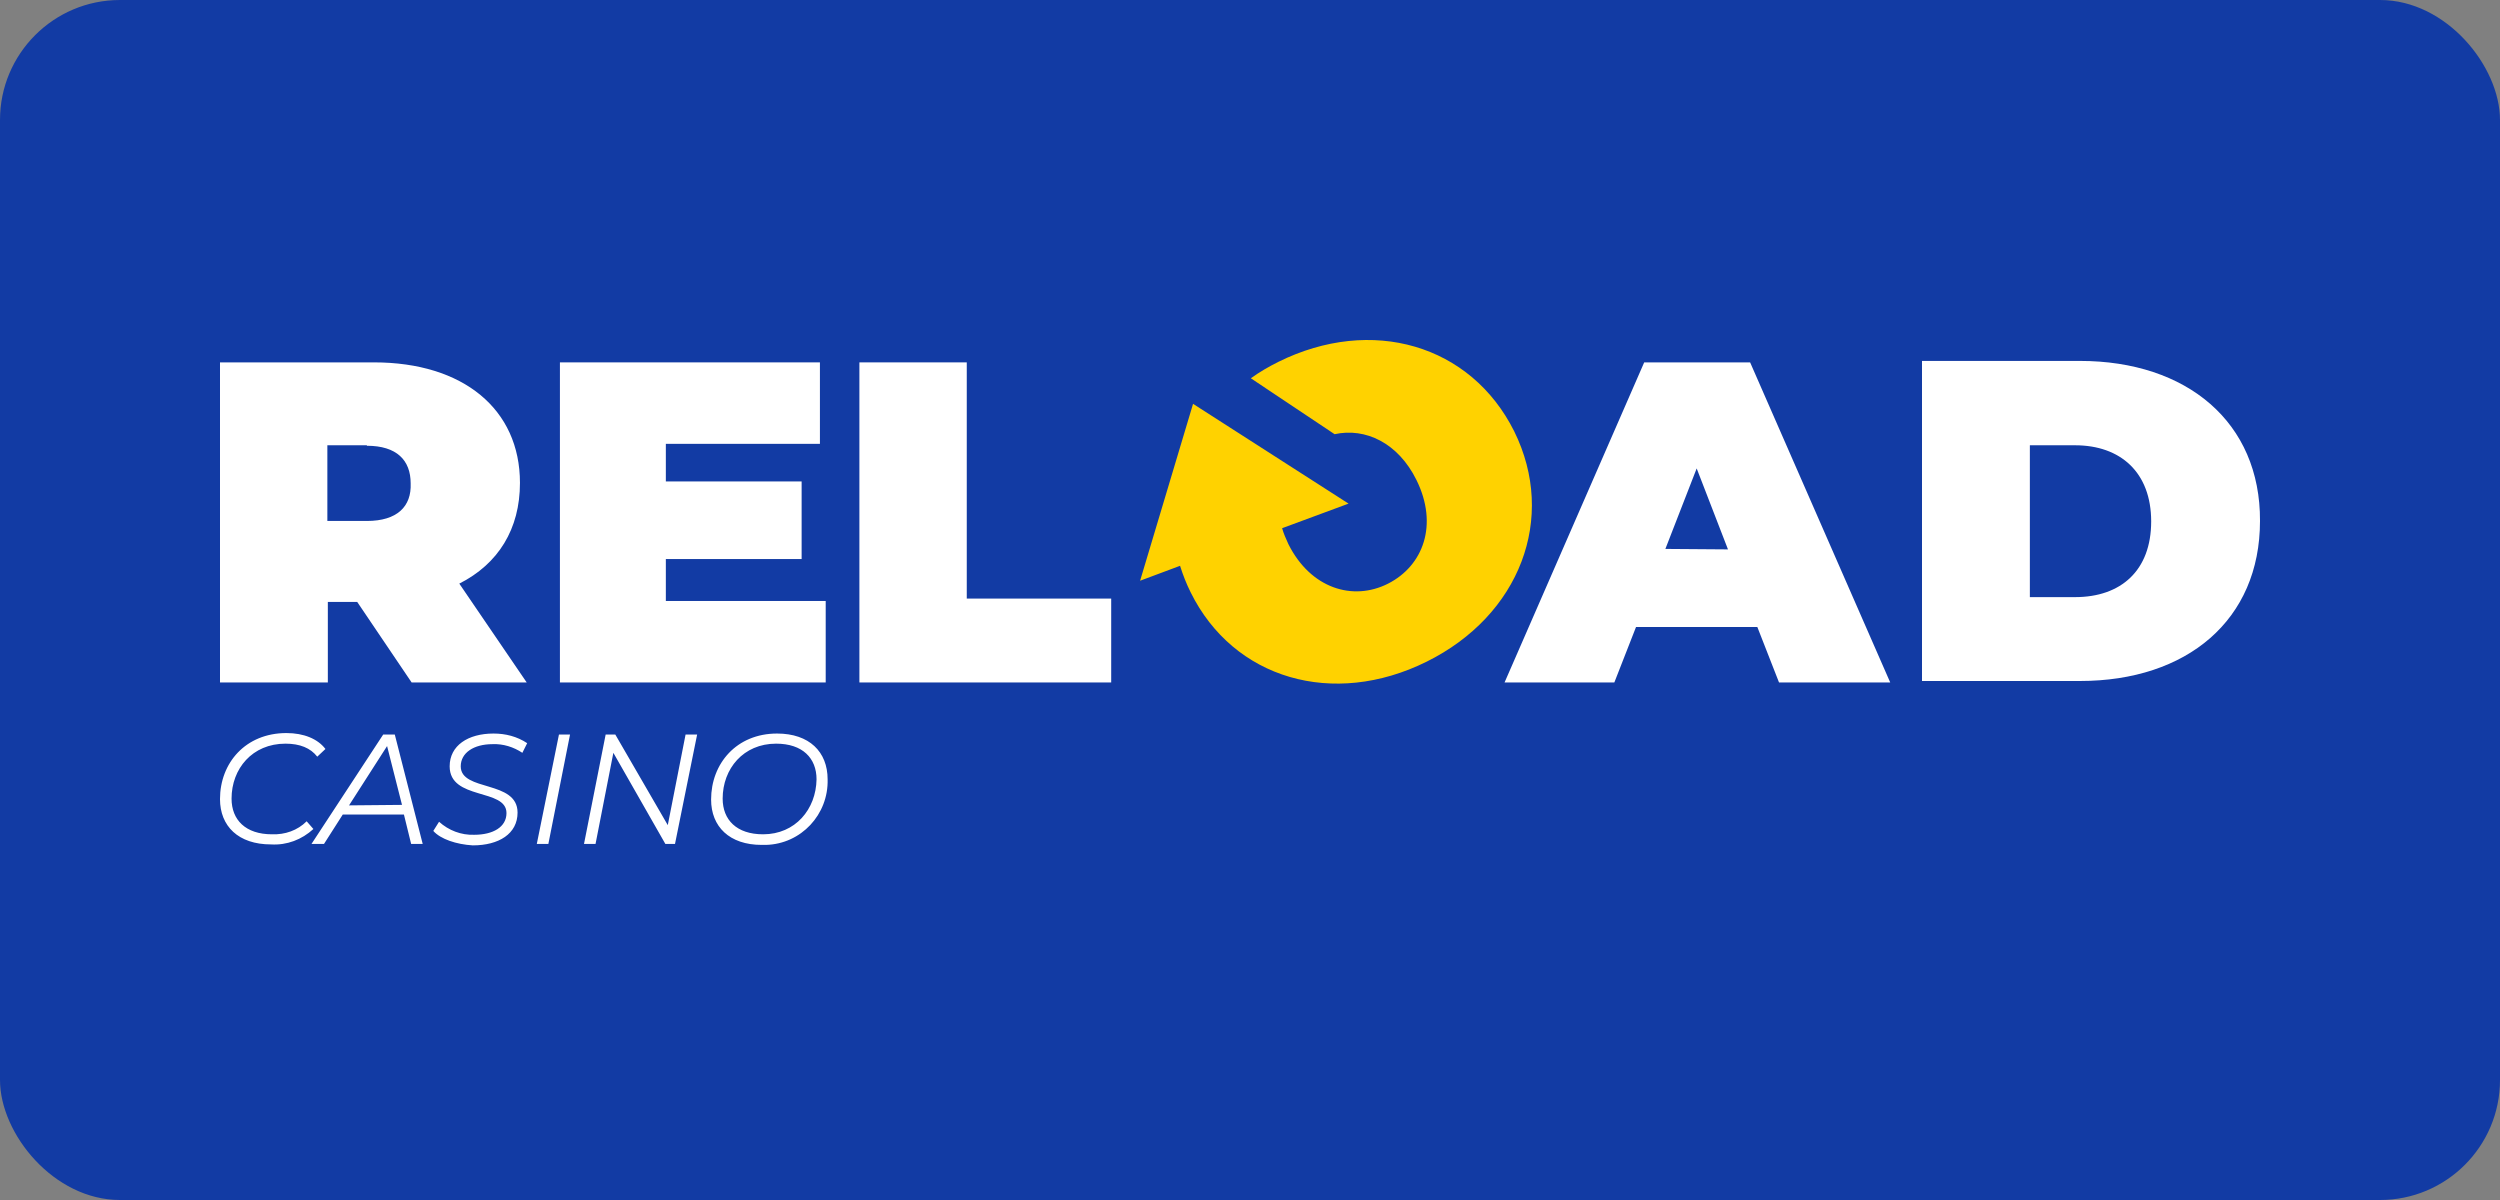
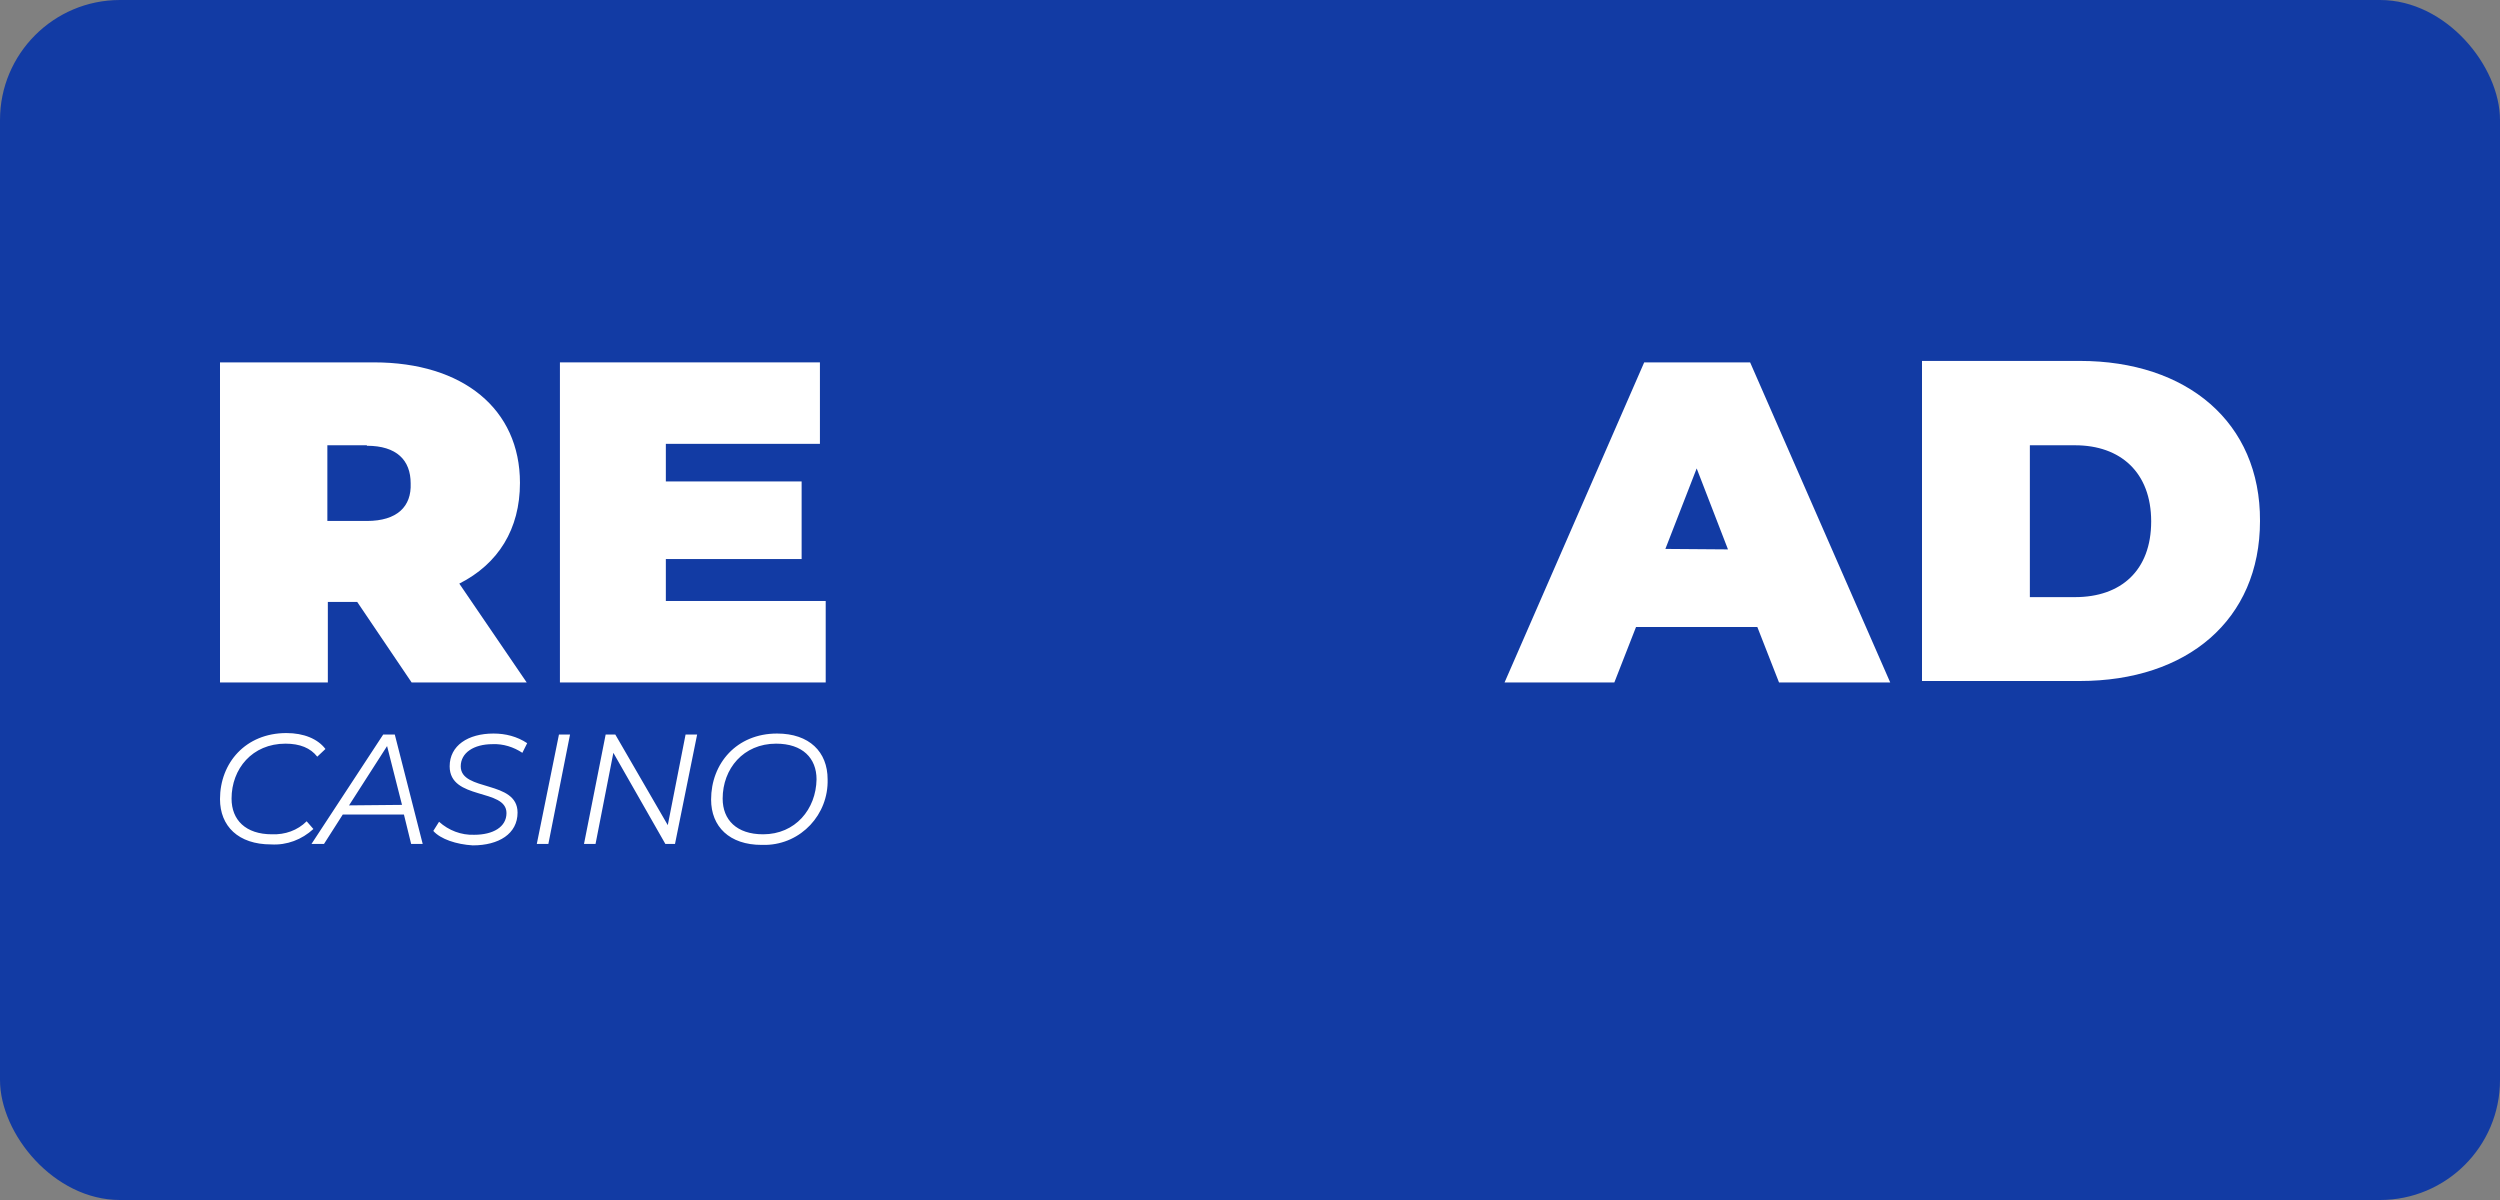
<svg xmlns="http://www.w3.org/2000/svg" width="125" height="60" viewBox="0 0 125 60" fill="none">
  <rect x="0" y="0" width="125" height="60" fill="#808080" stroke="none" />
  <rect width="125" height="60" rx="6" fill="#123BA4" />
  <path d="M11 39.955C11 38.148 12.276 36.653 14.322 36.653C15.189 36.653 15.887 36.942 16.272 37.449L15.863 37.834C15.526 37.4 14.996 37.183 14.274 37.183C12.613 37.183 11.578 38.437 11.578 39.931C11.578 40.992 12.276 41.715 13.6 41.715C14.25 41.739 14.876 41.522 15.333 41.064L15.67 41.45C15.092 41.98 14.346 42.269 13.552 42.221C11.915 42.221 11 41.305 11 39.955ZM19.739 36.725H19.161L15.574 42.197H16.2L17.139 40.726H20.196L20.557 42.197H21.135C21.135 42.197 19.739 36.725 19.739 36.725ZM17.452 40.269L19.354 37.304L20.1 40.244L17.452 40.269ZM21.665 41.546L21.953 41.088C22.435 41.522 23.061 41.763 23.711 41.739C24.65 41.739 25.324 41.353 25.324 40.654C25.324 39.401 22.483 40.028 22.483 38.316C22.483 37.28 23.398 36.677 24.674 36.677C25.276 36.677 25.853 36.822 26.359 37.159L26.118 37.641C25.685 37.352 25.155 37.183 24.626 37.208C23.687 37.208 23.037 37.641 23.037 38.316C23.037 39.594 25.878 38.991 25.878 40.63C25.878 41.691 24.939 42.269 23.639 42.269C22.82 42.221 22.026 41.956 21.665 41.546ZM27.948 36.725H28.502L27.418 42.197H26.84L27.948 36.725ZM34.857 36.725L33.75 42.197H33.268L30.668 37.641L29.777 42.197H29.2L30.283 36.725H30.764L33.389 41.257L34.279 36.725H34.857ZM38.853 36.677C36.831 36.677 35.555 38.172 35.555 39.979C35.555 41.329 36.47 42.245 38.083 42.245H38.3C40.057 42.197 41.429 40.726 41.381 38.967C41.381 37.593 40.466 36.677 38.853 36.677ZM38.155 41.715C36.831 41.715 36.133 40.992 36.133 39.931C36.133 38.437 37.168 37.183 38.805 37.183C40.129 37.183 40.827 37.907 40.827 38.967C40.803 40.461 39.768 41.715 38.155 41.715Z" fill="white" />
  <path d="M25.998 24.144C25.998 20.457 23.157 18.119 18.704 18.119H11V34.123H16.392V30.097H17.861L20.581 34.123H26.335L22.965 29.181C24.915 28.193 25.998 26.458 25.998 24.144ZM18.343 26.048H16.368V22.264H18.343V22.288C19.835 22.288 20.533 23.011 20.533 24.168C20.581 25.325 19.859 26.048 18.343 26.048Z" fill="white" />
  <path d="M33.292 27.952H40.081V24.072H33.292V22.192H40.996V18.119H27.996V34.123H41.285V30.049H33.292V27.952Z" fill="white" />
-   <path d="M48.338 18.119H42.97V34.123H55.56V29.929H48.338V18.119Z" fill="white" />
-   <path d="M103.996 18.046H96.1V34.05H103.996C109.341 34.05 113 31.013 113 26.048C113.024 21.107 109.341 18.046 103.996 18.046ZM103.756 29.856H101.493V22.264H103.756C106.018 22.264 107.559 23.614 107.559 26.072C107.559 28.531 106.042 29.856 103.756 29.856Z" fill="white" />
+   <path d="M103.996 18.046H96.1V34.05H103.996C109.341 34.05 113 31.013 113 26.048C113.024 21.107 109.341 18.046 103.996 18.046M103.756 29.856H101.493V22.264H103.756C106.018 22.264 107.559 23.614 107.559 26.072C107.559 28.531 106.042 29.856 103.756 29.856Z" fill="white" />
  <path d="M82.21 18.119L75.228 34.123H80.717L81.801 31.351H87.867L88.951 34.123H94.511L87.506 18.119H82.21ZM83.269 27.446L84.834 23.421L86.399 27.47L83.269 27.446Z" fill="white" />
-   <path d="M75.71 21.565C73.543 17.227 68.584 15.781 63.914 18.095C63.432 18.336 62.975 18.601 62.542 18.914L66.73 21.71C68.271 21.372 69.908 22.144 70.823 24C71.93 26.241 71.16 28.29 69.403 29.182C67.645 30.073 65.527 29.423 64.419 27.205C64.299 26.94 64.179 26.675 64.106 26.41L67.428 25.181L59.653 20.192L57.005 29.037L59.003 28.29C59.147 28.748 59.316 29.182 59.532 29.615C61.675 33.954 66.658 35.4 71.328 33.086C75.999 30.772 77.852 25.904 75.71 21.565Z" fill="#FFD200" />
</svg>